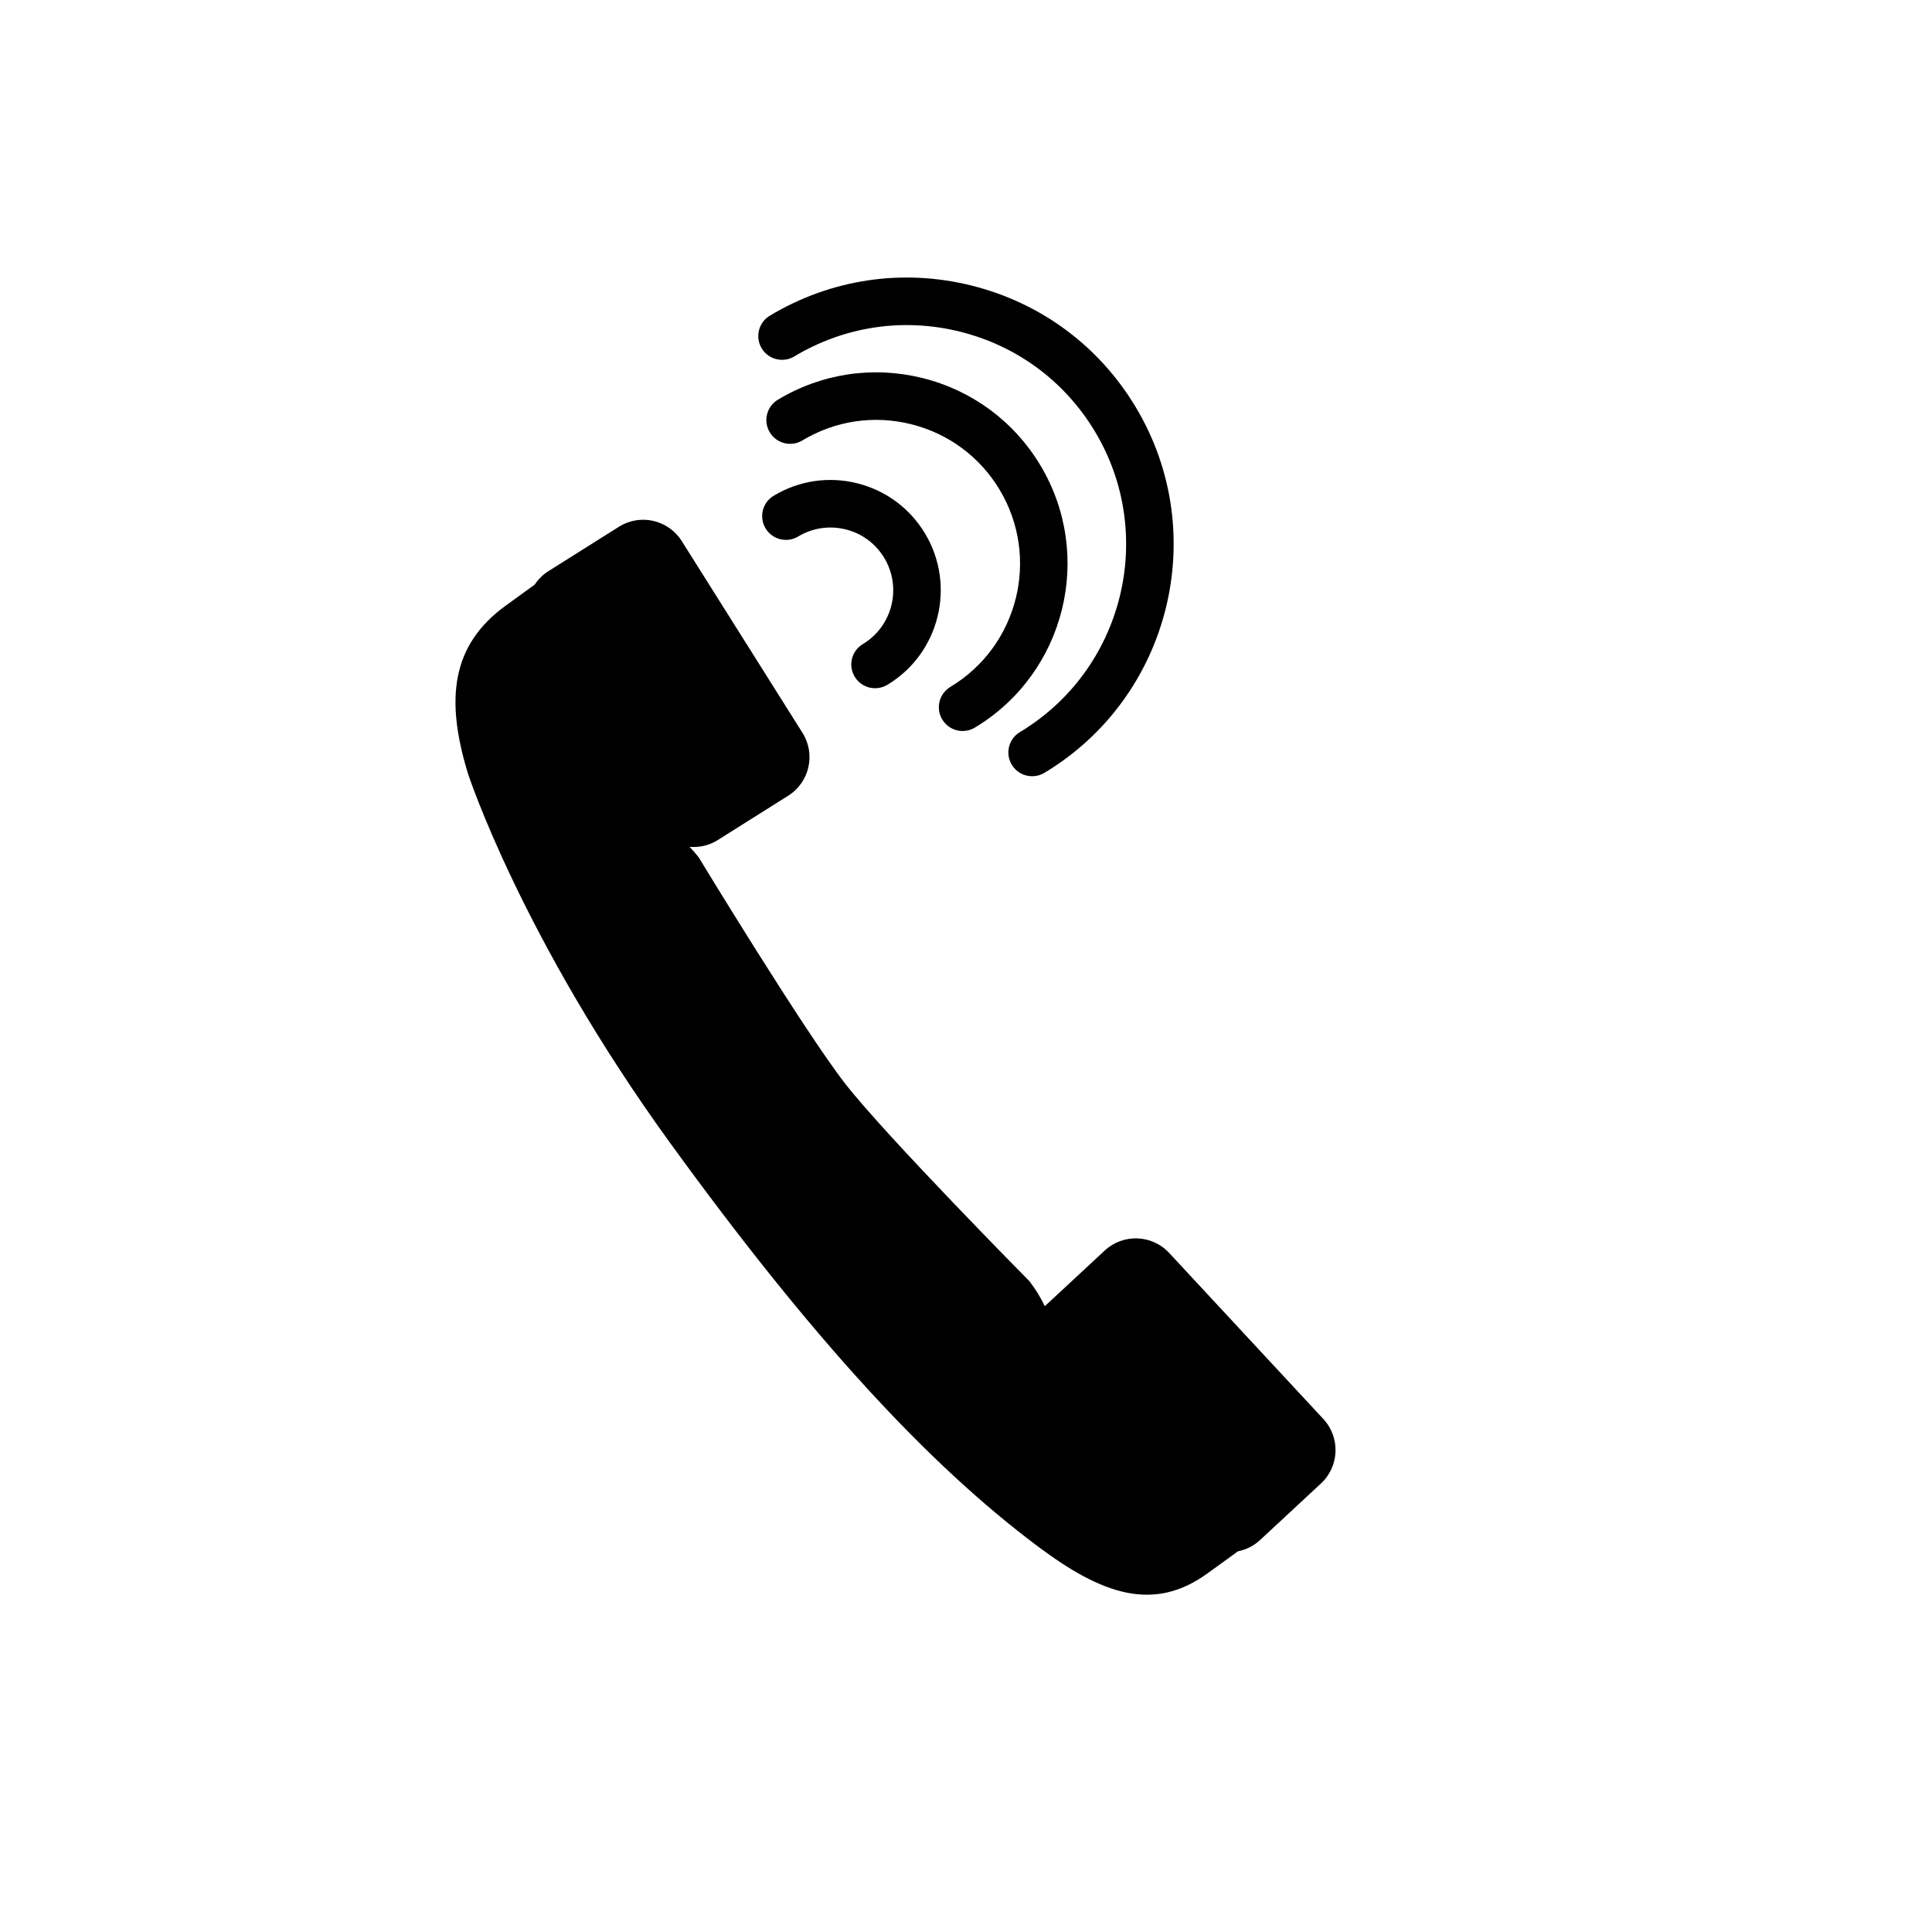
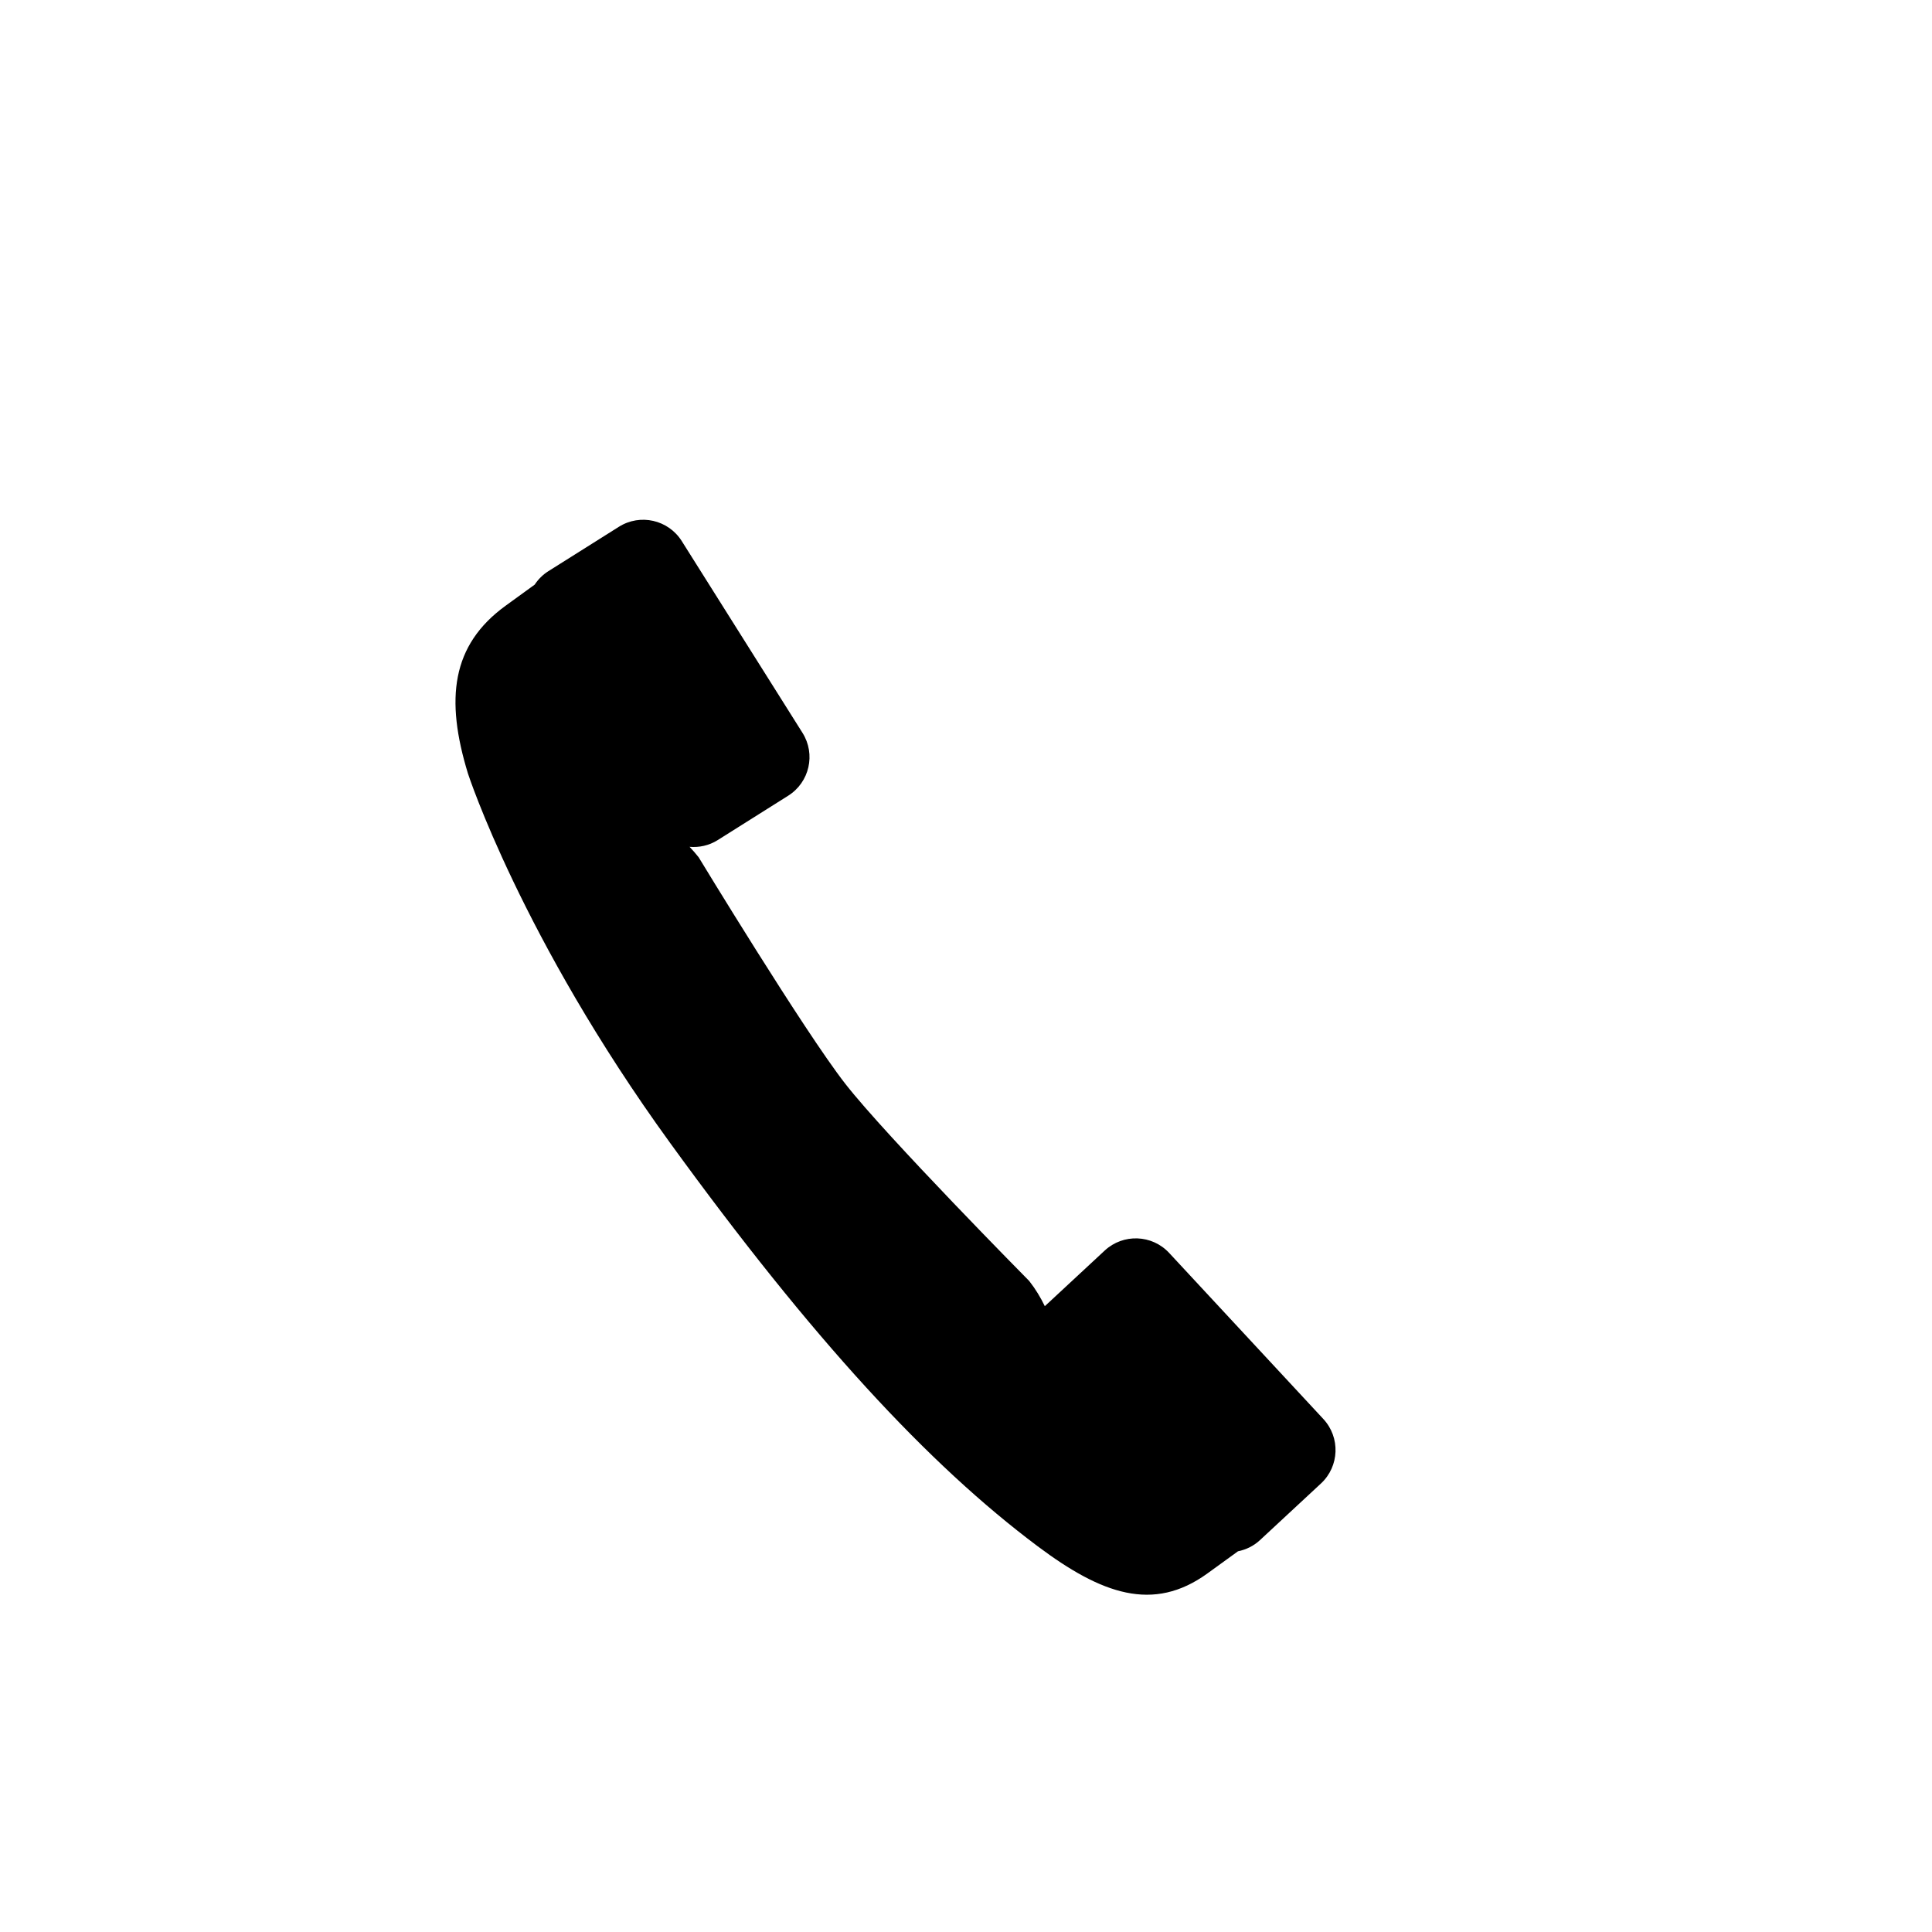
<svg xmlns="http://www.w3.org/2000/svg" fill="#000000" width="800px" height="800px" version="1.1" viewBox="144 144 512 512">
  <g>
    <path d="m494.7 520.05-40.859-44.008c-4.539-4.891-12.184-5.176-17.074-0.637l-15.879 14.746c-1.113-2.301-2.469-4.555-4.133-6.676 0 0-37.801-38.234-48.75-52.27-10.953-14.043-38.848-60.008-38.848-60.008-0.766-0.977-1.578-1.898-2.414-2.777 2.523 0.211 5.129-0.324 7.438-1.773l18.703-11.777c5.648-3.559 7.34-11.012 3.785-16.66l-31.996-50.82c-3.559-5.648-11.012-7.344-16.656-3.789l-18.707 11.777c-1.496 0.941-2.691 2.168-3.606 3.551l-7.688 5.578c-14.398 10.438-16.055 24.754-9.992 44.516 0 0 14.168 43.543 53.555 97.852 37.785 52.105 68.484 85.246 97.438 106.92 16.898 12.645 30.586 17.613 44.988 7.164l8.07-5.848c2.102-0.43 4.117-1.375 5.805-2.938l16.199-15.043c4.883-4.547 5.164-12.191 0.621-17.078z" />
-     <path d="m375.9 326.39c-2.137 0-4.223-1.09-5.402-3.055-1.793-2.984-0.828-6.848 2.156-8.641 7.863-4.727 10.414-14.965 5.691-22.828-2.289-3.809-5.918-6.5-10.23-7.57-4.312-1.066-8.781-0.406-12.594 1.879-2.973 1.789-6.848 0.832-8.641-2.156-1.793-2.984-0.828-6.848 2.156-8.641 6.691-4.027 14.551-5.195 22.129-3.305 7.57 1.891 13.961 6.613 17.98 13.312 8.297 13.82 3.809 31.809-10.004 40.109-1.016 0.602-2.137 0.895-3.242 0.895z" />
-     <path d="m399.11 337.73c-2.137 0-4.223-1.09-5.406-3.055-1.789-2.984-0.828-6.848 2.156-8.641 18-10.812 23.855-34.258 13.039-52.266-5.238-8.723-13.559-14.883-23.434-17.348-9.859-2.465-20.113-0.938-28.832 4.301-2.973 1.785-6.848 0.832-8.641-2.156-1.789-2.984-0.828-6.852 2.156-8.641 11.602-6.973 25.23-9.004 38.363-5.727 13.133 3.281 24.207 11.477 31.18 23.086 14.383 23.957 6.606 55.156-17.355 69.547-1 0.605-2.125 0.898-3.227 0.898z" />
-     <path d="m417.53 349.71c-2.137 0-4.223-1.09-5.402-3.055-1.793-2.984-0.828-6.848 2.156-8.641 27.441-16.484 36.363-52.23 19.879-79.672-7.984-13.297-20.672-22.688-35.719-26.441-15.043-3.754-30.652-1.426-43.953 6.559-2.973 1.785-6.848 0.828-8.641-2.156-1.789-2.984-0.828-6.852 2.156-8.641 16.176-9.715 35.18-12.559 53.488-7.981 18.312 4.57 33.75 15.996 43.469 32.18 20.059 33.398 9.203 76.891-24.191 96.953-1.023 0.602-2.141 0.895-3.242 0.895z" />
  </g>
</svg>